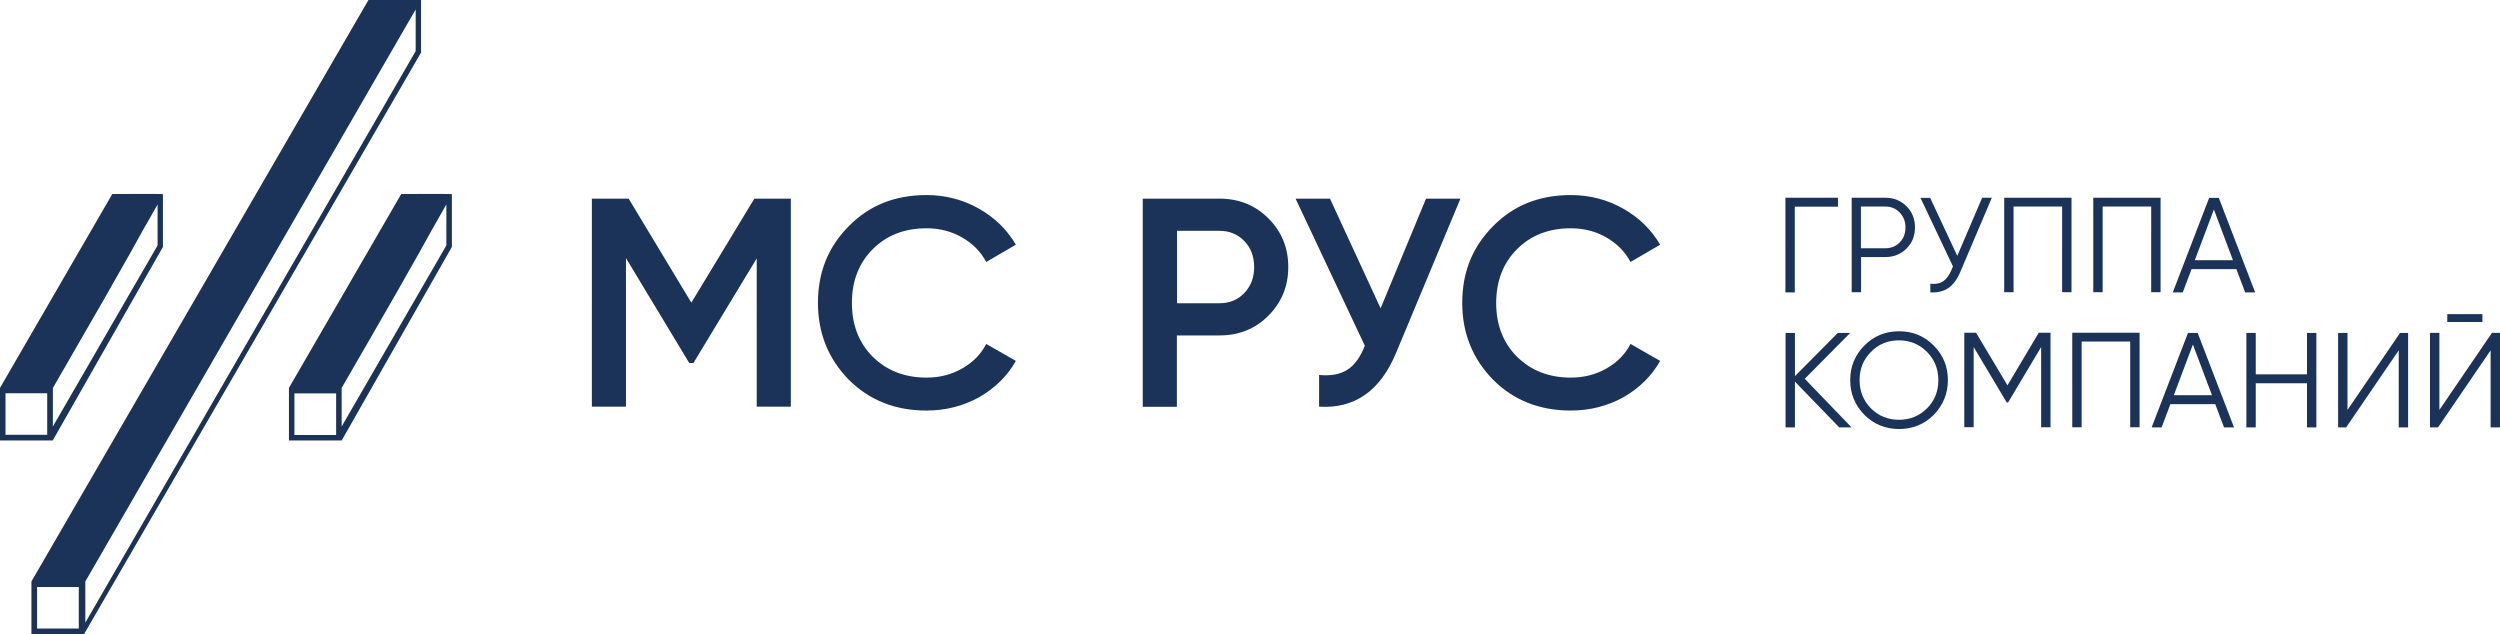
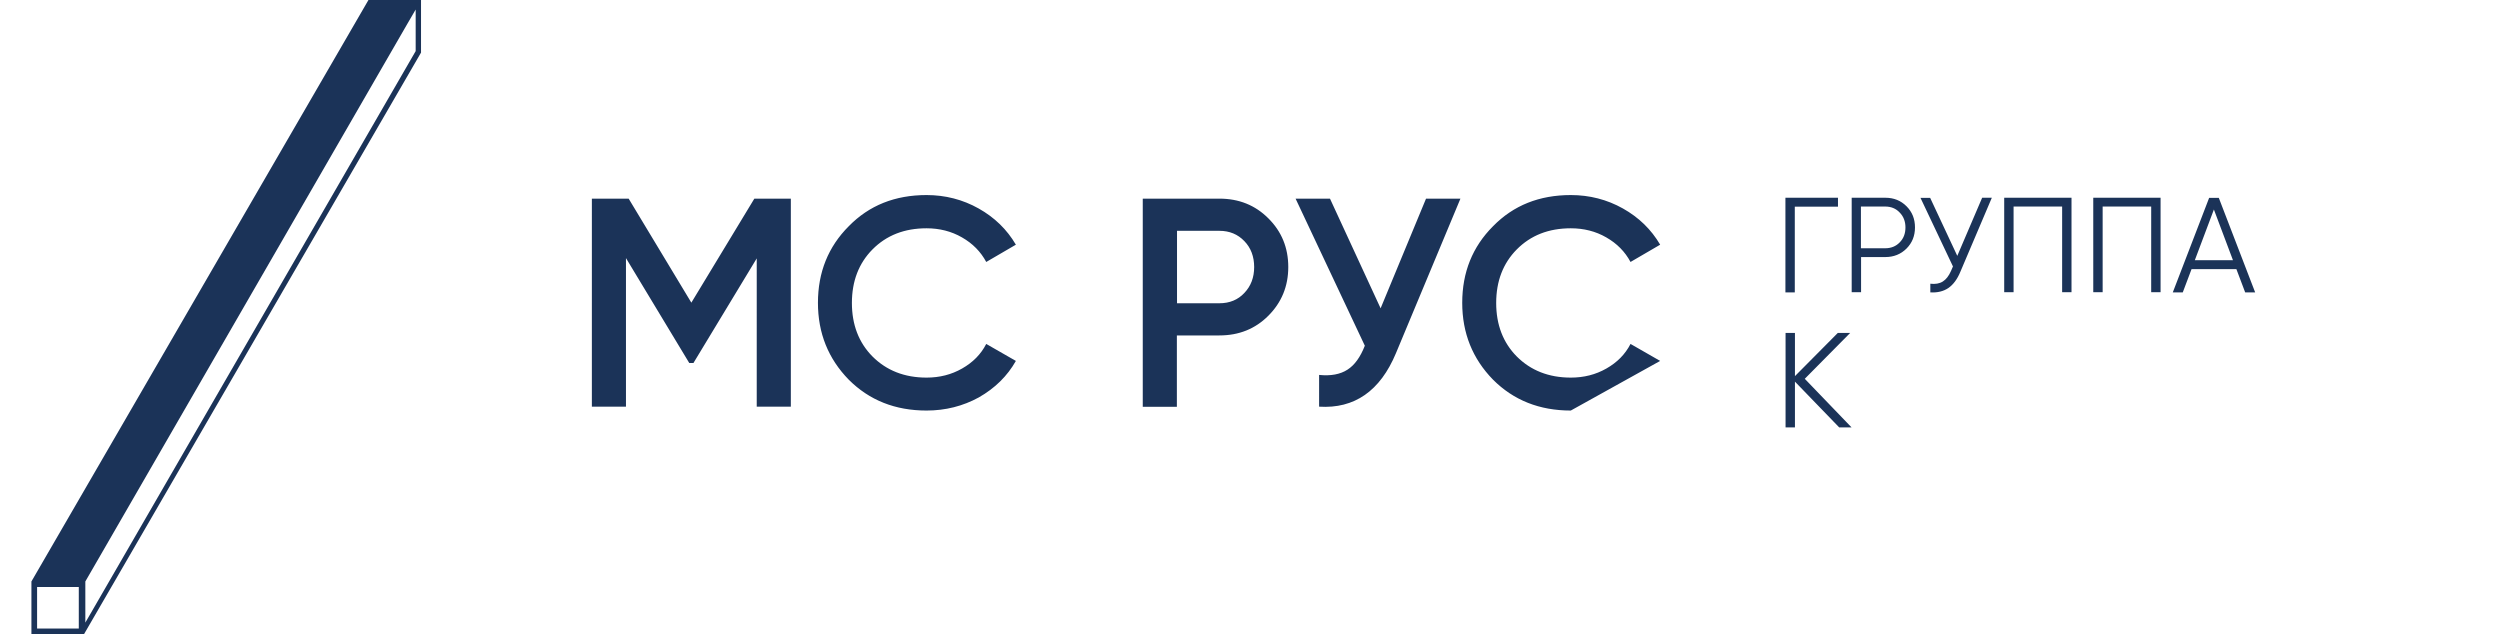
<svg xmlns="http://www.w3.org/2000/svg" width="339" height="86" fill="none" viewBox="0 0 339 86">
  <path fill="#1B3358" d="M57.092 0h-7.129C34.736 26.29 19.488 52.558 4.261 78.847v7.133h7.13V86l.02-.02v-.02l45.68-78.827V0ZM10.683 85.232H5.03v-5.637h5.654v5.637Zm.889-.808v-5.577L55.154 3.374c.403-.687.807-1.394 1.211-2.081v5.638L11.572 84.424Z" />
-   <path fill="#1B3358" fill-rule="evenodd" d="M54.406 26.309 39.18 52.598v7.133h7.15l14.944-26.249V26.33c.02-.06-6.867-.02-6.867-.02Zm-8.825 32.675h-5.655v-5.638h5.655v5.638ZM60.526 33.28 46.328 57.83v-5.253h.02C58.95 30.815 56.77 34.23 60.526 27.724v5.557Zm-45.299-6.971L0 52.598v7.133h7.15l14.944-26.249V26.33c.04-.06-6.867-.02-6.867-.02ZM6.402 58.963H.747v-5.637h5.655v5.637Zm14.965-25.682L7.169 57.83v-5.253h.02C19.792 30.815 17.61 34.23 21.368 27.724v5.557Z" clip-rule="evenodd" />
-   <path fill="#1B3358" d="M102.29 26.935h4.948v28.209h-4.625V35.038L94.03 49.224h-.566l-8.583-14.226v20.146h-4.624V26.935h4.988l8.502 14.105 8.543-14.105Zm52.669 0h10.381c2.666 0 4.867.89 6.644 2.668 1.797 1.778 2.706 3.98 2.706 6.607 0 2.607-.909 4.81-2.706 6.608-1.777 1.778-3.978 2.667-6.644 2.667h-5.756v9.68h-4.625v-28.23Zm4.645 14.186h5.756c1.373 0 2.504-.465 3.373-1.395.888-.93 1.332-2.101 1.332-3.516 0-1.414-.444-2.606-1.332-3.516-.889-.93-2.02-1.394-3.373-1.394h-5.756v9.82Zm27.607.687 6.16-14.873h4.665l-8.744 20.955c-2.141 5.133-5.635 7.557-10.421 7.254V50.84c1.575.162 2.867-.08 3.837-.707.989-.627 1.757-1.718 2.363-3.253l-9.391-19.945h4.665l6.866 14.873Zm25.79 13.862c-4.241 0-7.755-1.394-10.542-4.183-2.787-2.85-4.181-6.325-4.181-10.427 0-4.142 1.394-7.598 4.181-10.386 2.767-2.83 6.281-4.224 10.542-4.224 2.544 0 4.907.607 7.068 1.82 2.161 1.212 3.837 2.848 5.049 4.91l-4.019 2.343c-.747-1.394-1.838-2.505-3.292-3.334-1.433-.828-3.049-1.233-4.806-1.233-2.989 0-5.433.95-7.331 2.87-1.858 1.88-2.787 4.304-2.787 7.254 0 2.95.929 5.375 2.787 7.255 1.898 1.9 4.342 2.869 7.331 2.869 1.777 0 3.373-.404 4.827-1.233 1.454-.828 2.544-1.92 3.271-3.334l4.019 2.304c-1.151 2.04-2.827 3.698-5.029 4.95-2.14 1.172-4.503 1.779-7.088 1.779Zm-87.365 0c-4.241 0-7.755-1.394-10.542-4.183-2.787-2.85-4.181-6.325-4.181-10.427 0-4.142 1.394-7.598 4.181-10.386 2.766-2.83 6.28-4.224 10.542-4.224 2.544 0 4.907.607 7.068 1.82 2.161 1.212 3.837 2.848 5.049 4.91l-4.019 2.343c-.747-1.394-1.838-2.505-3.292-3.334-1.434-.828-3.049-1.233-4.806-1.233-2.989 0-5.433.95-7.331 2.87-1.858 1.88-2.787 4.304-2.787 7.254 0 2.95.929 5.375 2.787 7.255 1.898 1.9 4.342 2.869 7.331 2.869 1.777 0 3.372-.404 4.826-1.233 1.454-.828 2.545-1.92 3.272-3.334l4.019 2.304c-1.151 2.04-2.828 3.698-5.029 4.95-2.141 1.172-4.503 1.779-7.088 1.779Zm116.467-28.856h7.128v1.213h-5.856v11.618h-1.272V26.814Zm8.966 0h4.585c1.151 0 2.1.384 2.867 1.152.768.768 1.151 1.717 1.151 2.87 0 1.15-.383 2.101-1.151 2.869-.767.768-1.736 1.152-2.867 1.152h-3.292v4.768h-1.273V26.814h-.02Zm1.273 6.85h3.291c.788 0 1.454-.263 1.959-.788.525-.525.788-1.192.788-2.04 0-.81-.263-1.496-.788-2.022-.505-.545-1.171-.808-1.959-.808h-3.291v5.658Zm13.066 1.031 3.373-7.881h1.312l-4.261 10.023c-.424 1.03-.969 1.758-1.636 2.222-.666.445-1.474.647-2.443.587v-1.173c.686.081 1.252-.02 1.696-.303.444-.282.808-.747 1.111-1.434l.262-.606-4.402-9.296h1.312l3.676 7.86Zm6.341-7.881h9.149v12.811h-1.272V28.006h-6.584v11.62h-1.272V26.813h-.021Zm12.077 0h9.149v12.811h-1.273V28.006h-6.583v11.62h-1.273V26.813h-.02Zm21.973 12.832h-1.353l-1.192-3.153h-6.079l-1.191 3.153h-1.353l4.927-12.812h1.313l4.928 12.812Zm-5.594-11.236-2.585 6.871h5.17l-2.585-6.87Zm-55.477 22.955 6.341 6.588h-1.676l-5.998-6.204v6.204h-1.272V45.142h1.272v5.86l5.816-5.86h1.677l-6.16 6.223Z" />
-   <path fill="#1B3358" d="M262.217 56.255c-1.272 1.273-2.847 1.92-4.705 1.92s-3.413-.646-4.706-1.92c-1.272-1.313-1.918-2.87-1.918-4.708 0-1.839.646-3.414 1.918-4.688 1.272-1.293 2.848-1.94 4.706-1.94 1.858 0 3.433.647 4.705 1.94 1.272 1.273 1.919 2.85 1.919 4.688 0 1.819-.647 3.395-1.919 4.708Zm-8.522-.889c1.03 1.031 2.302 1.556 3.796 1.556 1.515 0 2.787-.525 3.817-1.555 1.03-1.031 1.535-2.304 1.535-3.82 0-1.495-.505-2.768-1.535-3.819-1.03-1.05-2.302-1.576-3.817-1.576-1.514 0-2.787.526-3.796 1.576-1.03 1.03-1.535 2.304-1.535 3.82 0 1.515.525 2.788 1.535 3.819Zm22.76-10.245h1.595v12.812h-1.272V47.06l-4.483 7.517h-.182l-4.484-7.517v10.872h-1.272V45.12h1.596l4.261 7.133 4.241-7.133Zm4.524 0h9.148v12.812h-1.272v-11.62h-6.584v11.62h-1.272V45.12h-.02Zm21.952 12.832h-1.353l-1.192-3.153h-6.078l-1.192 3.153h-1.353l4.928-12.811h1.312l4.928 12.81Zm-5.574-11.235-2.585 6.87h5.17l-2.585-6.87Zm15.47 4.042v-5.618h1.272v12.81h-1.272v-5.98h-6.947v5.98h-1.273v-12.81h1.273v5.617h6.947Zm13.712 7.193h-1.272V47.506l-7.129 10.447h-1.09V45.142h1.272v10.446l7.129-10.446h1.09v12.81Zm12.461 0h-1.272V47.506l-7.129 10.447h-1.091V45.14h1.272v10.447l7.129-10.447H339v12.812Zm-2.383-14.287h-4.766v-1.07h4.766v1.07Z" />
+   <path fill="#1B3358" d="M102.29 26.935h4.948v28.209h-4.625V35.038L94.03 49.224h-.566l-8.583-14.226v20.146h-4.624V26.935h4.988l8.502 14.105 8.543-14.105Zm52.669 0h10.381c2.666 0 4.867.89 6.644 2.668 1.797 1.778 2.706 3.98 2.706 6.607 0 2.607-.909 4.81-2.706 6.608-1.777 1.778-3.978 2.667-6.644 2.667h-5.756v9.68h-4.625v-28.23Zm4.645 14.186h5.756c1.373 0 2.504-.465 3.373-1.395.888-.93 1.332-2.101 1.332-3.516 0-1.414-.444-2.606-1.332-3.516-.889-.93-2.02-1.394-3.373-1.394h-5.756v9.82Zm27.607.687 6.16-14.873h4.665l-8.744 20.955c-2.141 5.133-5.635 7.557-10.421 7.254V50.84c1.575.162 2.867-.08 3.837-.707.989-.627 1.757-1.718 2.363-3.253l-9.391-19.945h4.665l6.866 14.873Zm25.79 13.862c-4.241 0-7.755-1.394-10.542-4.183-2.787-2.85-4.181-6.325-4.181-10.427 0-4.142 1.394-7.598 4.181-10.386 2.767-2.83 6.281-4.224 10.542-4.224 2.544 0 4.907.607 7.068 1.82 2.161 1.212 3.837 2.848 5.049 4.91l-4.019 2.343c-.747-1.394-1.838-2.505-3.292-3.334-1.433-.828-3.049-1.233-4.806-1.233-2.989 0-5.433.95-7.331 2.87-1.858 1.88-2.787 4.304-2.787 7.254 0 2.95.929 5.375 2.787 7.255 1.898 1.9 4.342 2.869 7.331 2.869 1.777 0 3.373-.404 4.827-1.233 1.454-.828 2.544-1.92 3.271-3.334l4.019 2.304Zm-87.365 0c-4.241 0-7.755-1.394-10.542-4.183-2.787-2.85-4.181-6.325-4.181-10.427 0-4.142 1.394-7.598 4.181-10.386 2.766-2.83 6.28-4.224 10.542-4.224 2.544 0 4.907.607 7.068 1.82 2.161 1.212 3.837 2.848 5.049 4.91l-4.019 2.343c-.747-1.394-1.838-2.505-3.292-3.334-1.434-.828-3.049-1.233-4.806-1.233-2.989 0-5.433.95-7.331 2.87-1.858 1.88-2.787 4.304-2.787 7.254 0 2.95.929 5.375 2.787 7.255 1.898 1.9 4.342 2.869 7.331 2.869 1.777 0 3.372-.404 4.826-1.233 1.454-.828 2.545-1.92 3.272-3.334l4.019 2.304c-1.151 2.04-2.828 3.698-5.029 4.95-2.141 1.172-4.503 1.779-7.088 1.779Zm116.467-28.856h7.128v1.213h-5.856v11.618h-1.272V26.814Zm8.966 0h4.585c1.151 0 2.1.384 2.867 1.152.768.768 1.151 1.717 1.151 2.87 0 1.15-.383 2.101-1.151 2.869-.767.768-1.736 1.152-2.867 1.152h-3.292v4.768h-1.273V26.814h-.02Zm1.273 6.85h3.291c.788 0 1.454-.263 1.959-.788.525-.525.788-1.192.788-2.04 0-.81-.263-1.496-.788-2.022-.505-.545-1.171-.808-1.959-.808h-3.291v5.658Zm13.066 1.031 3.373-7.881h1.312l-4.261 10.023c-.424 1.03-.969 1.758-1.636 2.222-.666.445-1.474.647-2.443.587v-1.173c.686.081 1.252-.02 1.696-.303.444-.282.808-.747 1.111-1.434l.262-.606-4.402-9.296h1.312l3.676 7.86Zm6.341-7.881h9.149v12.811h-1.272V28.006h-6.584v11.62h-1.272V26.813h-.021Zm12.077 0h9.149v12.811h-1.273V28.006h-6.583v11.62h-1.273V26.813h-.02Zm21.973 12.832h-1.353l-1.192-3.153h-6.079l-1.191 3.153h-1.353l4.927-12.812h1.313l4.928 12.812Zm-5.594-11.236-2.585 6.871h5.17l-2.585-6.87Zm-55.477 22.955 6.341 6.588h-1.676l-5.998-6.204v6.204h-1.272V45.142h1.272v5.86l5.816-5.86h1.677l-6.16 6.223Z" />
</svg>